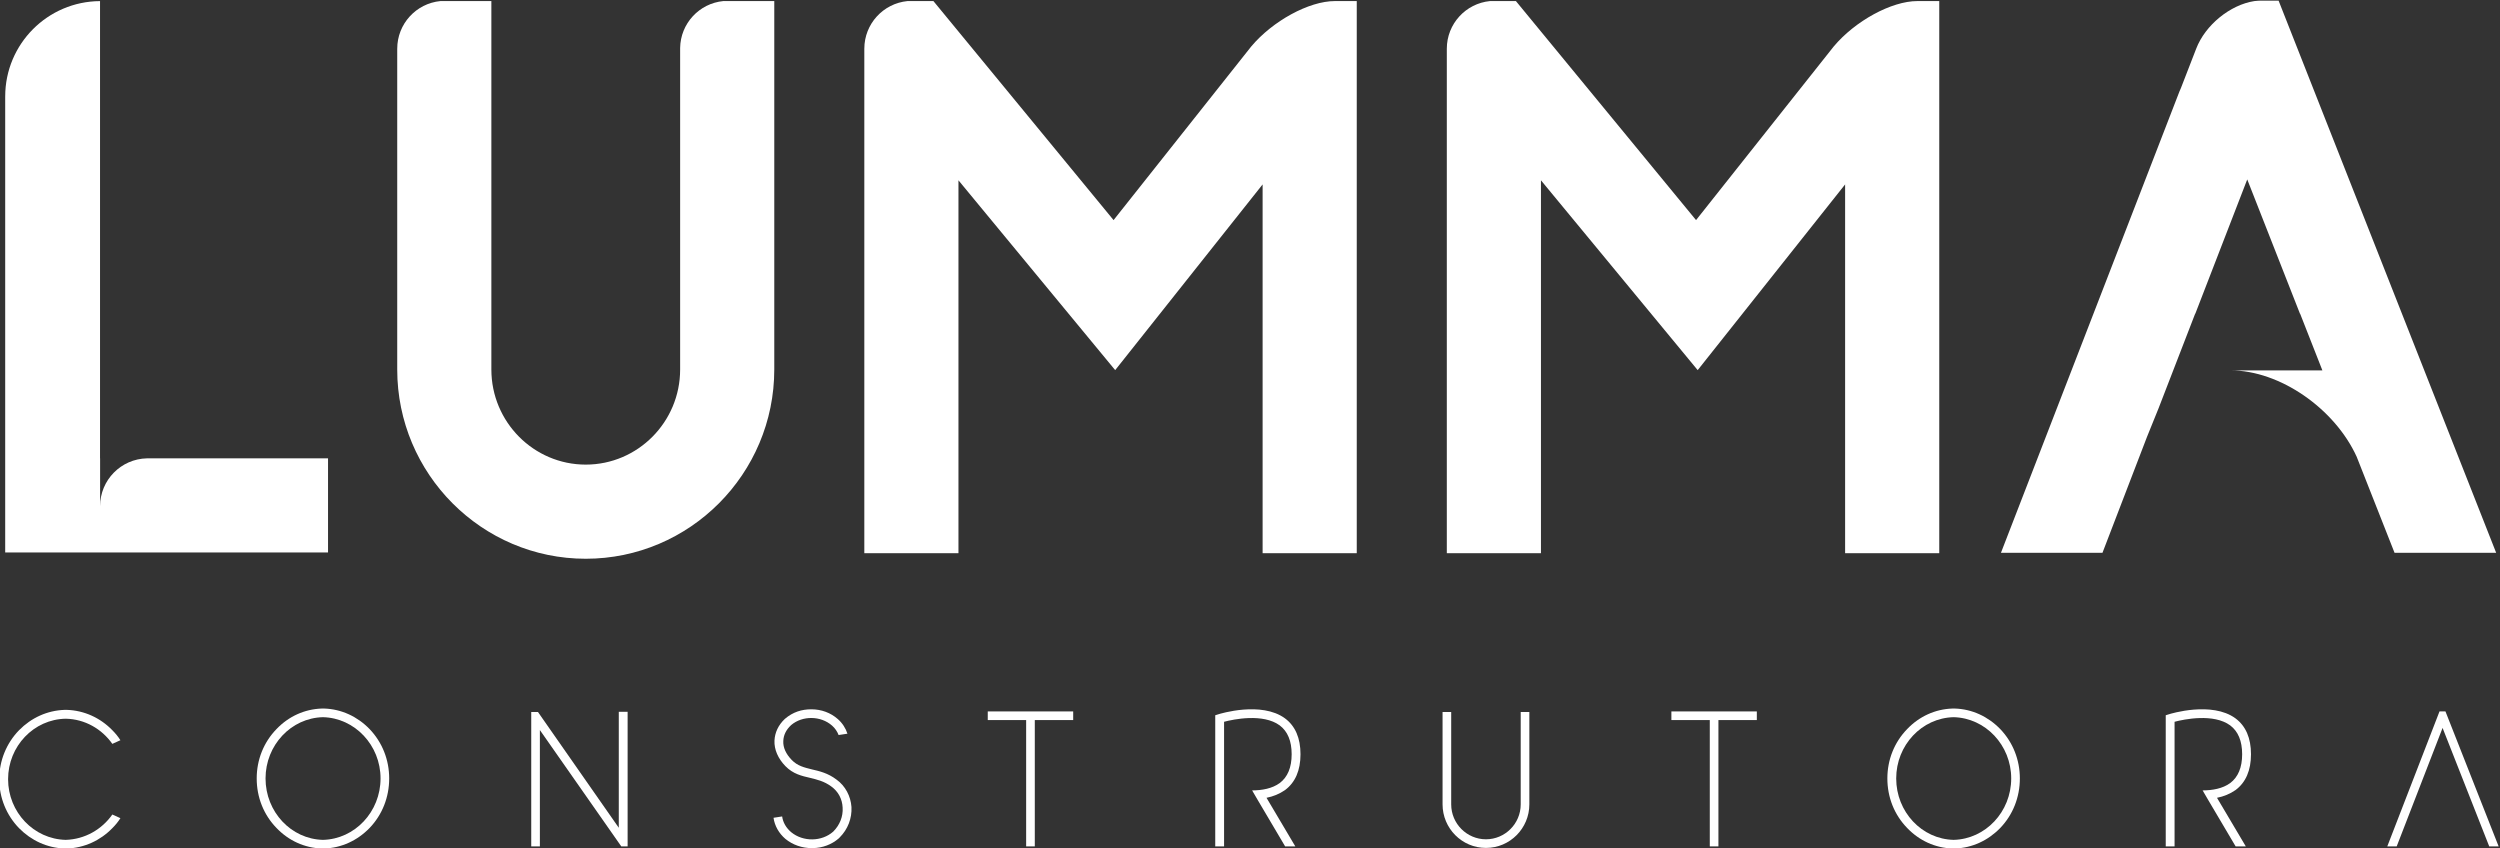
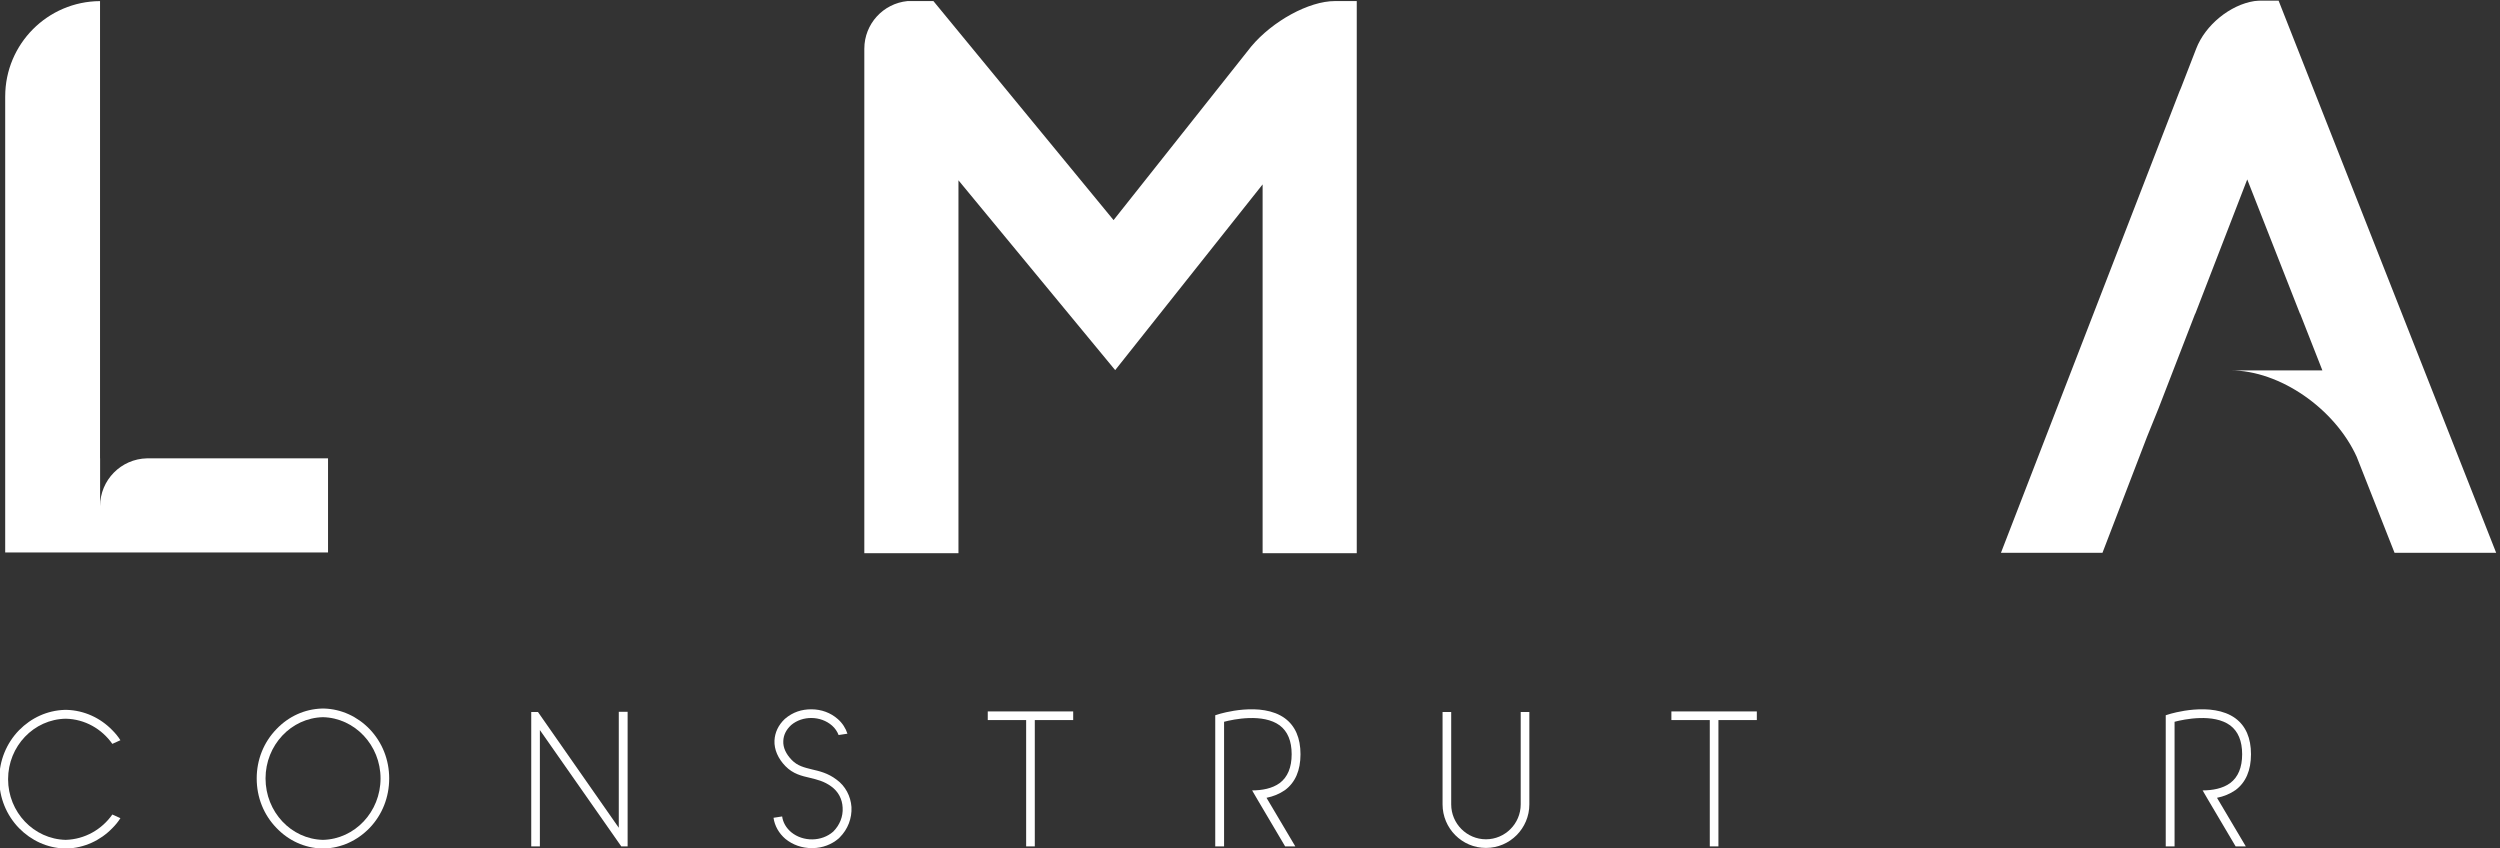
<svg xmlns="http://www.w3.org/2000/svg" xmlns:ns1="http://sodipodi.sourceforge.net/DTD/sodipodi-0.dtd" xmlns:ns2="http://www.inkscape.org/namespaces/inkscape" version="1.1" id="svg2" xml:space="preserve" width="765.704" height="259.741" viewBox="0 0 765.704 259.741" ns1:docname="logo-lumma-editavel-branco.svg" ns2:version="0.92.3 (2405546, 2018-03-11)">
  <rect x="0" y="0" width="765.704" height="259.741" fill="#333333" stroke="none" />
  <defs id="defs6">
    <clipPath clipPathUnits="userSpaceOnUse" id="clipPath18">
-       <path d="M 0,1080 H 1920 V 0 H 0 Z" id="path16" ns2:connector-curvature="0" />
-     </clipPath>
+       </clipPath>
  </defs>
  <ns1:namedview pagecolor="#ffffff" bordercolor="#666666" borderopacity="1" objecttolerance="10" gridtolerance="10" guidetolerance="10" ns2:pageopacity="0" ns2:pageshadow="2" ns2:window-width="1853" ns2:window-height="1025" id="namedview4" showgrid="false" ns2:zoom="0.46354778" ns2:cx="604.38735" ns2:cy="209.16542" ns2:window-x="67" ns2:window-y="27" ns2:window-maximized="1" ns2:current-layer="g10" fit-margin-top="0" fit-margin-left="0" fit-margin-right="0" fit-margin-bottom="0" />
  <g id="g10" ns2:groupmode="layer" ns2:label="press-lumma-09-11-2018" transform="matrix(1.333,0,0,-1.333,-901.896,826.209)">
    <path ns2:connector-curvature="0" id="path26" style="fill:#ffffff;fill-opacity:1;fill-rule:nonzero;stroke:none" d="m 710.356,514.498 c -5.964,-0.127 -10.762,-4.992 -10.762,-10.986 h -0.002 v 10.986 h -0.016 v 105.059 c -12.044,-0.065 -21.788,-9.845 -21.788,-21.904 h -0.003 v -104.786 h 74.177 v 21.631 z" />
-     <path ns2:connector-curvature="0" id="path30" style="fill:#ffffff;fill-opacity:1;fill-rule:nonzero;stroke:none" d="m 842.775,619.565 c -5.518,-0.538 -9.835,-5.154 -9.91,-10.795 v -73.864 c 0,-12.046 -9.729,-21.847 -21.687,-21.847 -11.958,0 -21.686,9.801 -21.686,21.847 v 84.659 h -11.711 c -5.567,-0.543 -9.918,-5.234 -9.918,-10.944 h -0.002 v 0.005 -73.72 c 0,-23.974 19.432,-43.478 43.317,-43.478 23.886,0 43.318,19.504 43.318,43.478 v 84.659 z" />
    <path ns2:connector-curvature="0" id="path34" style="fill:#ffffff;fill-opacity:1;fill-rule:nonzero;stroke:none" d="m 983.308,619.565 c -5.974,-10e-4 -14.328,-4.593 -19.228,-10.438 l -31.626,-39.887 -41.393,50.325 h -5.957 c -5.566,-0.543 -9.918,-5.234 -9.918,-10.944 h -0.002 v -0.022 -115.893 h 21.631 v 85.677 l 36.011,-43.614 33.875,42.671 v -84.734 h 21.631 v 126.859 z" />
-     <path ns2:connector-curvature="0" id="path38" style="fill:#ffffff;fill-opacity:1;fill-rule:nonzero;stroke:none" d="m 1117.146,619.565 c -5.974,-10e-4 -14.328,-4.593 -19.228,-10.438 l -31.626,-39.887 -41.392,50.325 h -5.957 c -5.567,-0.543 -9.919,-5.234 -9.919,-10.944 v 0 -0.022 -115.893 h 21.631 v 85.677 l 36.011,-43.614 33.875,42.671 v -84.734 h 21.631 v 126.859 z" />
    <path ns2:connector-curvature="0" id="path42" style="fill:#ffffff;fill-opacity:1;fill-rule:nonzero;stroke:none" d="m 1199.103,619.657 h -3.212 c 0,0 -0.86,-0.024 -1.311,-0.093 -5.552,-0.852 -11.276,-5.478 -13.373,-10.942 l -3.497,-9.017 c -0.091,-0.219 -0.194,-0.436 -0.279,-0.657 h -0.011 l -41.071,-106.148 h 23.326 l 10.222,26.612 2.69,6.649 8.381,21.668 h 0.036 l 11.933,30.855 12.116,-30.855 h 0.037 l 5.113,-13.022 h -21.078 v 0 c 11.295,0 23.899,-8.751 28.957,-19.841 l 8.698,-22.066 h 23.35 l -49.986,126.856 h -0.57 z" />
    <path ns2:connector-curvature="0" id="path46" style="fill:#ffffff;fill-opacity:1;fill-rule:nonzero;stroke:none" d="m 704.258,431.822 c -0.529,-0.838 -1.147,-1.589 -1.853,-2.293 -2.779,-2.868 -6.485,-4.544 -10.411,-4.677 h -0.309 -0.264 c -3.971,0.133 -7.632,1.809 -10.456,4.677 -2.911,2.999 -4.543,7.013 -4.543,11.249 0,4.234 1.632,8.249 4.543,11.249 2.824,2.868 6.485,4.544 10.456,4.677 h 0.573 c 3.926,-0.133 7.632,-1.809 10.411,-4.677 0.706,-0.706 1.324,-1.456 1.853,-2.294 l -1.853,-0.838 c -2.426,3.441 -6.308,5.69 -10.72,5.779 -7.323,-0.132 -13.234,-6.309 -13.234,-13.896 0,-7.588 5.911,-13.765 13.234,-13.941 4.412,0.132 8.294,2.382 10.72,5.823 z" />
    <path ns2:connector-curvature="0" id="path50" style="fill:#ffffff;fill-opacity:1;fill-rule:nonzero;stroke:none" d="m 750.794,455.026 c -7.323,-0.176 -13.19,-6.44 -13.19,-14.073 0,-7.676 5.867,-13.94 13.19,-14.116 7.323,0.176 13.235,6.44 13.235,14.116 0,7.633 -5.912,13.897 -13.235,14.073 m 0.309,-30.175 h -0.309 -0.264 c -3.971,0.133 -7.632,1.809 -10.411,4.72 -2.956,3.044 -4.544,7.059 -4.544,11.382 0,4.279 1.588,8.294 4.544,11.338 2.779,2.911 6.44,4.589 10.411,4.72 h 0.573 c 3.926,-0.131 7.588,-1.809 10.412,-4.72 2.911,-3.044 4.499,-7.059 4.499,-11.338 0,-4.323 -1.588,-8.338 -4.499,-11.382 -2.824,-2.911 -6.486,-4.587 -10.412,-4.72" />
    <path ns2:connector-curvature="0" id="path54" style="fill:#ffffff;fill-opacity:1;fill-rule:nonzero;stroke:none" d="m 820.799,456.262 v -30.925 h -1.456 l -18.705,26.734 v -26.734 h -1.985 v 30.881 h 1.544 l 18.572,-26.603 v 26.647 z" />
    <path ns2:connector-curvature="0" id="path58" style="fill:#ffffff;fill-opacity:1;fill-rule:nonzero;stroke:none" d="m 869.54,427.41 -0.264,-0.264 c -1.588,-1.368 -3.662,-2.161 -5.912,-2.206 h -0.221 c -2.294,0 -4.411,0.75 -6.088,2.118 -1.499,1.279 -2.47,2.999 -2.734,4.853 l 1.985,0.308 c 0.176,-1.367 0.926,-2.647 2.073,-3.617 2.735,-2.251 7.015,-2.206 9.661,0.132 1.5,1.499 2.294,3.485 2.162,5.515 -0.088,1.985 -1.014,3.705 -2.603,4.853 -1.676,1.234 -3.308,1.587 -4.897,1.984 -1.896,0.441 -3.882,0.882 -5.647,2.691 -1.676,1.721 -2.602,3.795 -2.514,5.868 0.088,1.853 0.882,3.574 2.383,4.985 1.852,1.588 3.882,2.206 6.087,2.206 2.294,0 4.456,-0.794 6.088,-2.251 1.059,-0.925 1.809,-2.117 2.206,-3.352 l -2.029,-0.309 c -0.309,0.795 -0.795,1.544 -1.5,2.161 -2.603,2.295 -6.794,2.338 -9.397,0.134 -1.147,-1.06 -1.764,-2.295 -1.809,-3.663 -0.088,-1.5 0.618,-3 1.941,-4.366 1.324,-1.368 2.868,-1.721 4.632,-2.162 1.721,-0.398 3.662,-0.839 5.647,-2.339 2.03,-1.456 3.265,-3.793 3.442,-6.309 0.131,-2.602 -0.839,-5.116 -2.692,-6.97" />
    <path ns2:connector-curvature="0" id="path62" style="fill:#ffffff;fill-opacity:1;fill-rule:nonzero;stroke:none" d="m 923.177,454.364 h -8.823 v -29.027 h -1.985 v 29.027 h -8.823 v 1.985 h 19.631 z" />
    <path ns2:connector-curvature="0" id="path66" style="fill:#ffffff;fill-opacity:1;fill-rule:nonzero;stroke:none" d="m 1018.016,424.985 c -5.515,0 -9.97,4.499 -9.97,10.014 v 21.219 h 1.985 v -21.219 c 0,-4.456 3.617,-8.03 7.985,-8.03 4.368,0 7.985,3.574 7.985,8.03 v 21.219 h 1.985 v -21.219 c 0,-5.515 -4.455,-10.014 -9.97,-10.014" />
    <path ns2:connector-curvature="0" id="path70" style="fill:#ffffff;fill-opacity:1;fill-rule:nonzero;stroke:none" d="m 1080.255,454.364 h -8.823 v -29.027 h -1.985 v 29.027 h -8.822 v 1.985 h 19.63 z" />
-     <path ns2:connector-curvature="0" id="path74" style="fill:#ffffff;fill-opacity:1;fill-rule:nonzero;stroke:none" d="m 1125.47,455.026 c -7.324,-0.176 -13.191,-6.44 -13.191,-14.073 0,-7.676 5.867,-13.94 13.191,-14.116 7.323,0.176 13.234,6.44 13.234,14.116 0,7.633 -5.911,13.897 -13.234,14.073 m 0.308,-30.175 h -0.308 -0.265 c -3.971,0.133 -7.632,1.809 -10.411,4.72 -2.957,3.044 -4.544,7.059 -4.544,11.382 0,4.279 1.587,8.294 4.544,11.338 2.779,2.911 6.44,4.589 10.411,4.72 h 0.573 c 3.926,-0.131 7.588,-1.809 10.411,-4.72 2.912,-3.044 4.501,-7.059 4.501,-11.338 0,-4.323 -1.589,-8.338 -4.501,-11.382 -2.823,-2.911 -6.485,-4.587 -10.411,-4.72" />
-     <path ns2:connector-curvature="0" id="path78" style="fill:#ffffff;fill-opacity:1;fill-rule:nonzero;stroke:none" d="m 1248.539,425.337 h 2.162 l -12.221,31.013 h -1.366 l -12,-31.013 h 2.162 l 10.543,27.22 z" />
    <path ns2:connector-curvature="0" id="path82" style="fill:#ffffff;fill-opacity:1;fill-rule:nonzero;stroke:none" d="m 1190.224,438.262 c 2.382,1.765 3.574,4.545 3.574,8.25 0,3.705 -1.192,6.486 -3.574,8.25 -5.426,3.97 -14.911,1.059 -15.307,0.926 l -0.707,-0.221 v -30.13 h 2.029 v 6.68 4.966 2.074 1.117 13.793 c 2.163,0.575 8.956,1.986 12.794,-0.838 1.808,-1.367 2.735,-3.573 2.735,-6.617 0,-3.043 -0.927,-5.249 -2.735,-6.617 -1.743,-1.283 -4.096,-1.687 -6.348,-1.697 l 1.24,-2.129 6.343,-10.732 h 2.338 l -6.616,11.162 c 1.542,0.308 2.955,0.882 4.234,1.763" />
    <path ns2:connector-curvature="0" id="path86" style="fill:#ffffff;fill-opacity:1;fill-rule:nonzero;stroke:none" d="m 971.831,438.262 c 2.382,1.765 3.574,4.545 3.574,8.25 0,3.705 -1.192,6.486 -3.574,8.25 -5.426,3.97 -14.911,1.059 -15.307,0.926 l -0.707,-0.221 v -30.13 h 2.029 v 6.68 4.966 2.074 1.117 13.793 c 2.163,0.575 8.956,1.986 12.795,-0.838 1.807,-1.367 2.734,-3.573 2.734,-6.617 0,-3.043 -0.927,-5.249 -2.734,-6.617 -1.744,-1.283 -4.097,-1.687 -6.349,-1.697 l 1.24,-2.129 6.343,-10.732 h 2.338 l -6.616,11.162 c 1.542,0.308 2.955,0.882 4.234,1.763" />
  </g>
</svg>